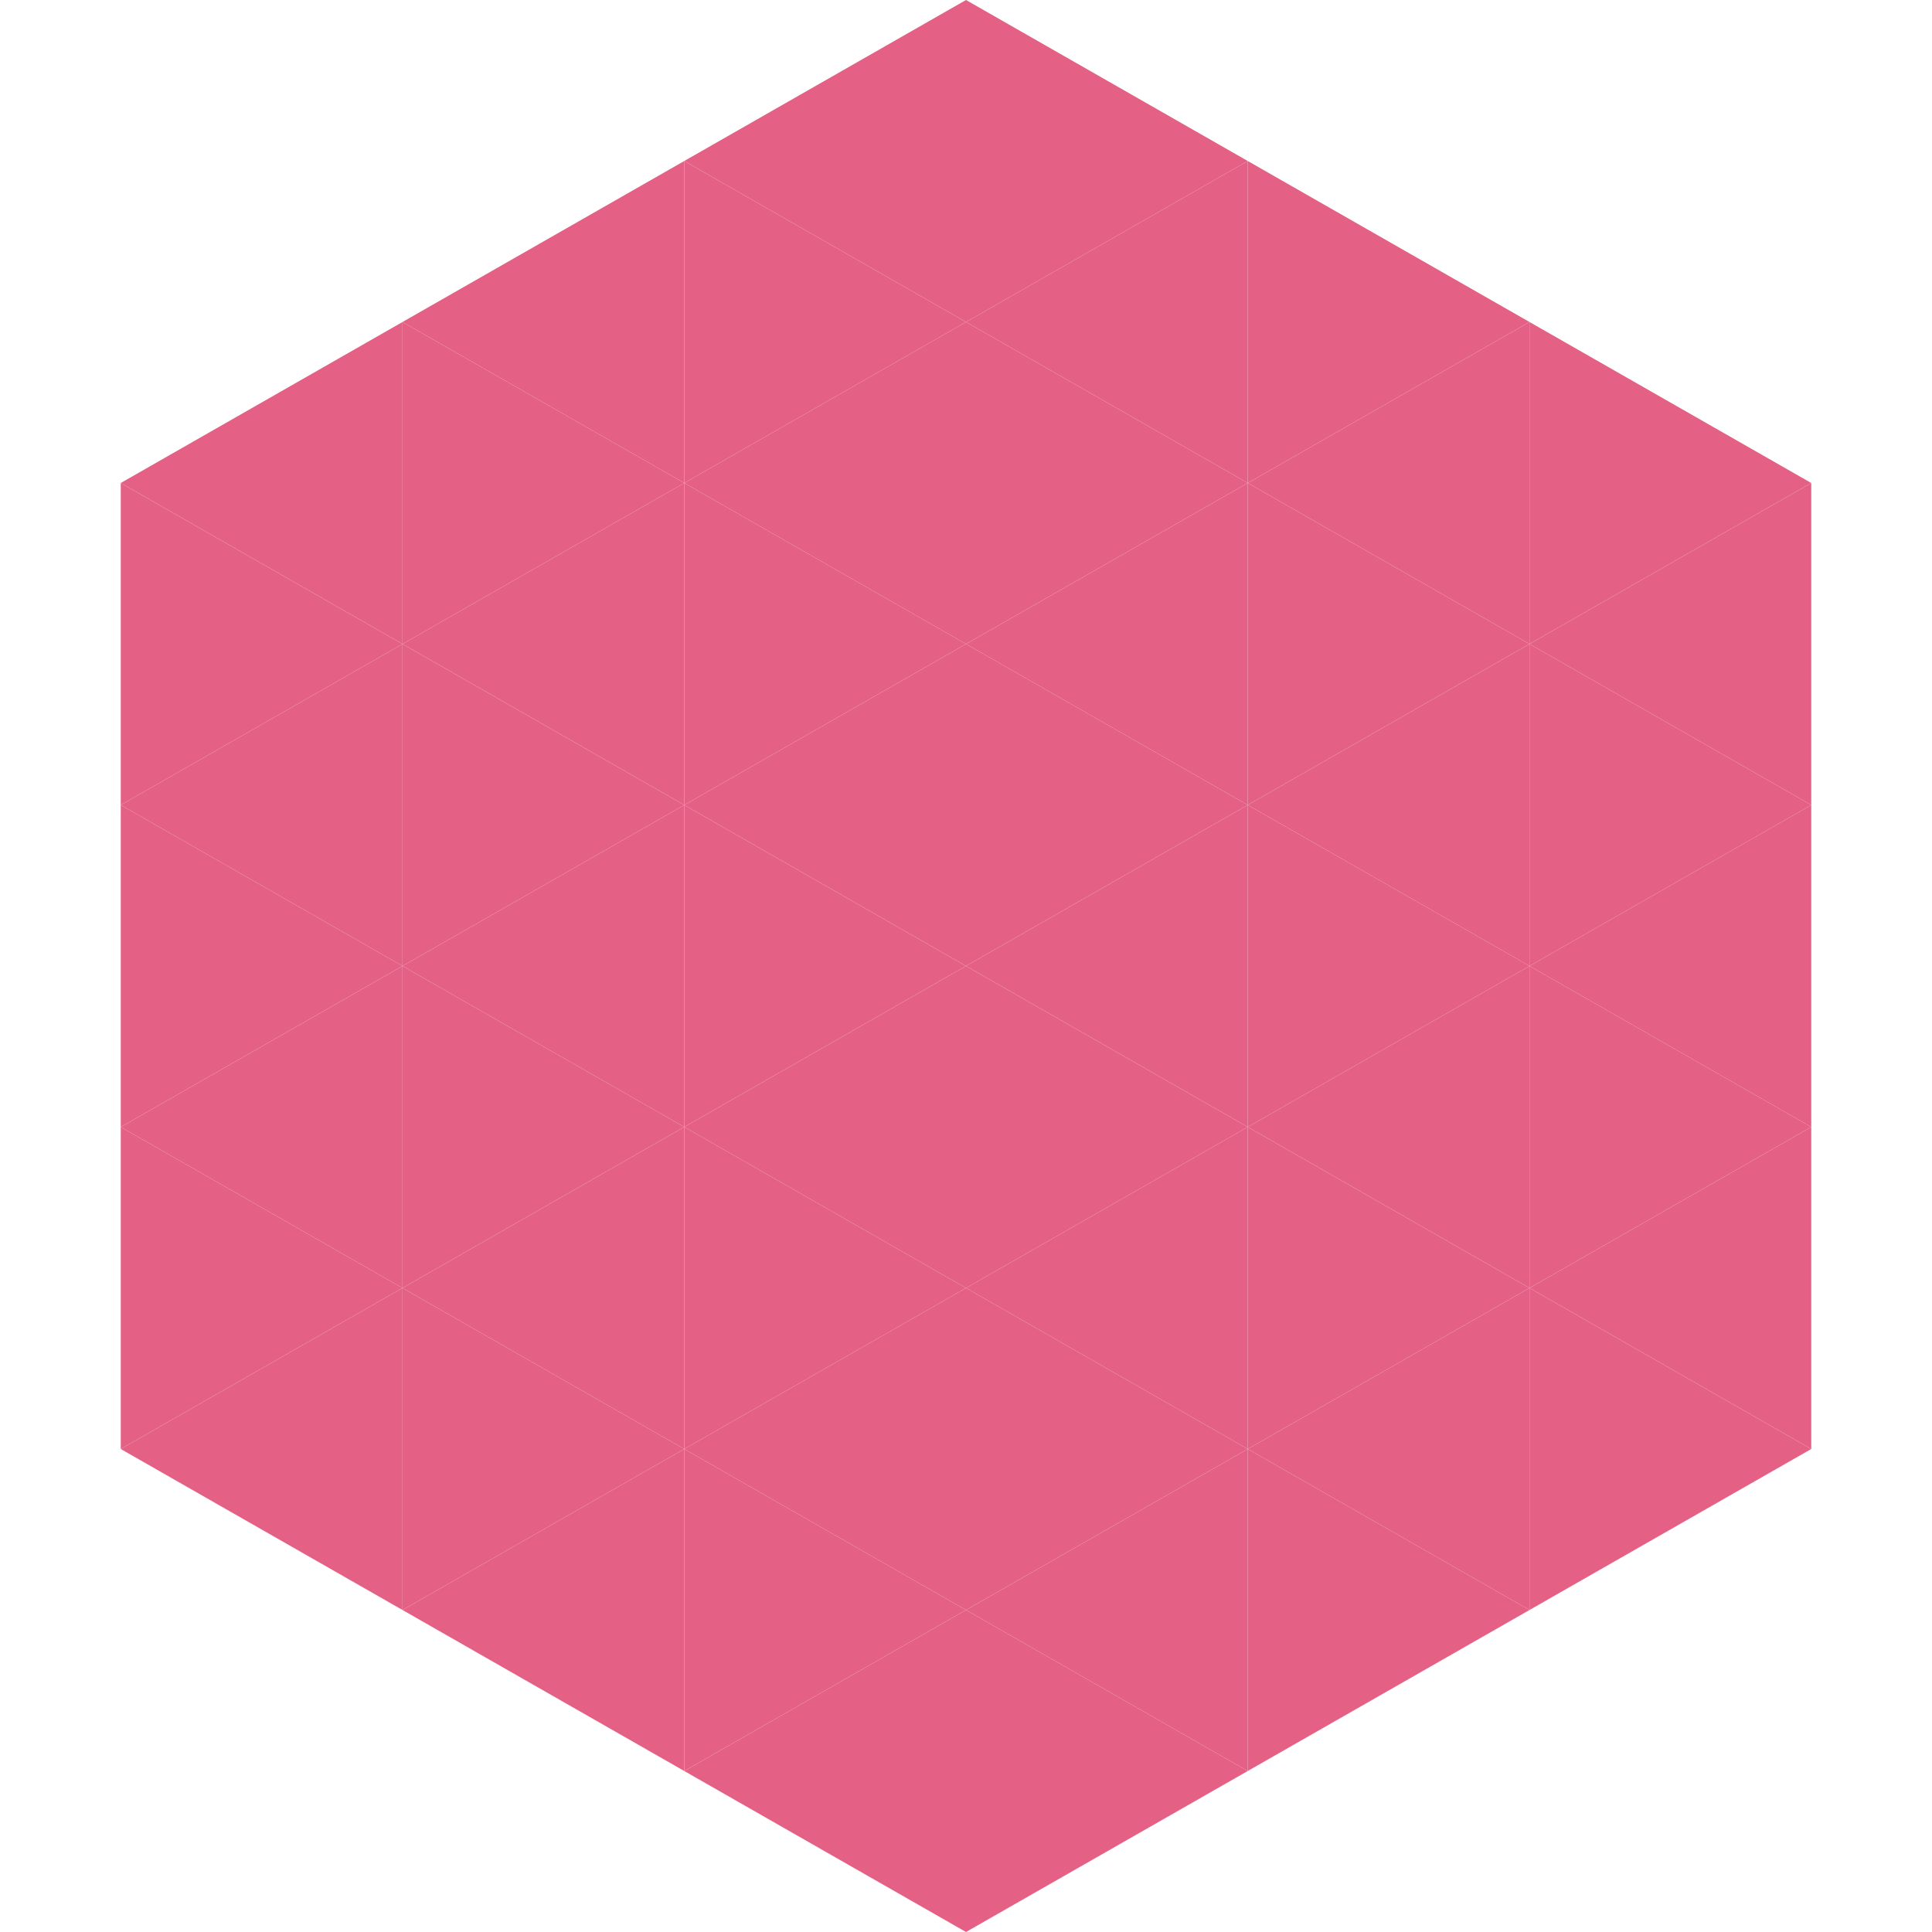
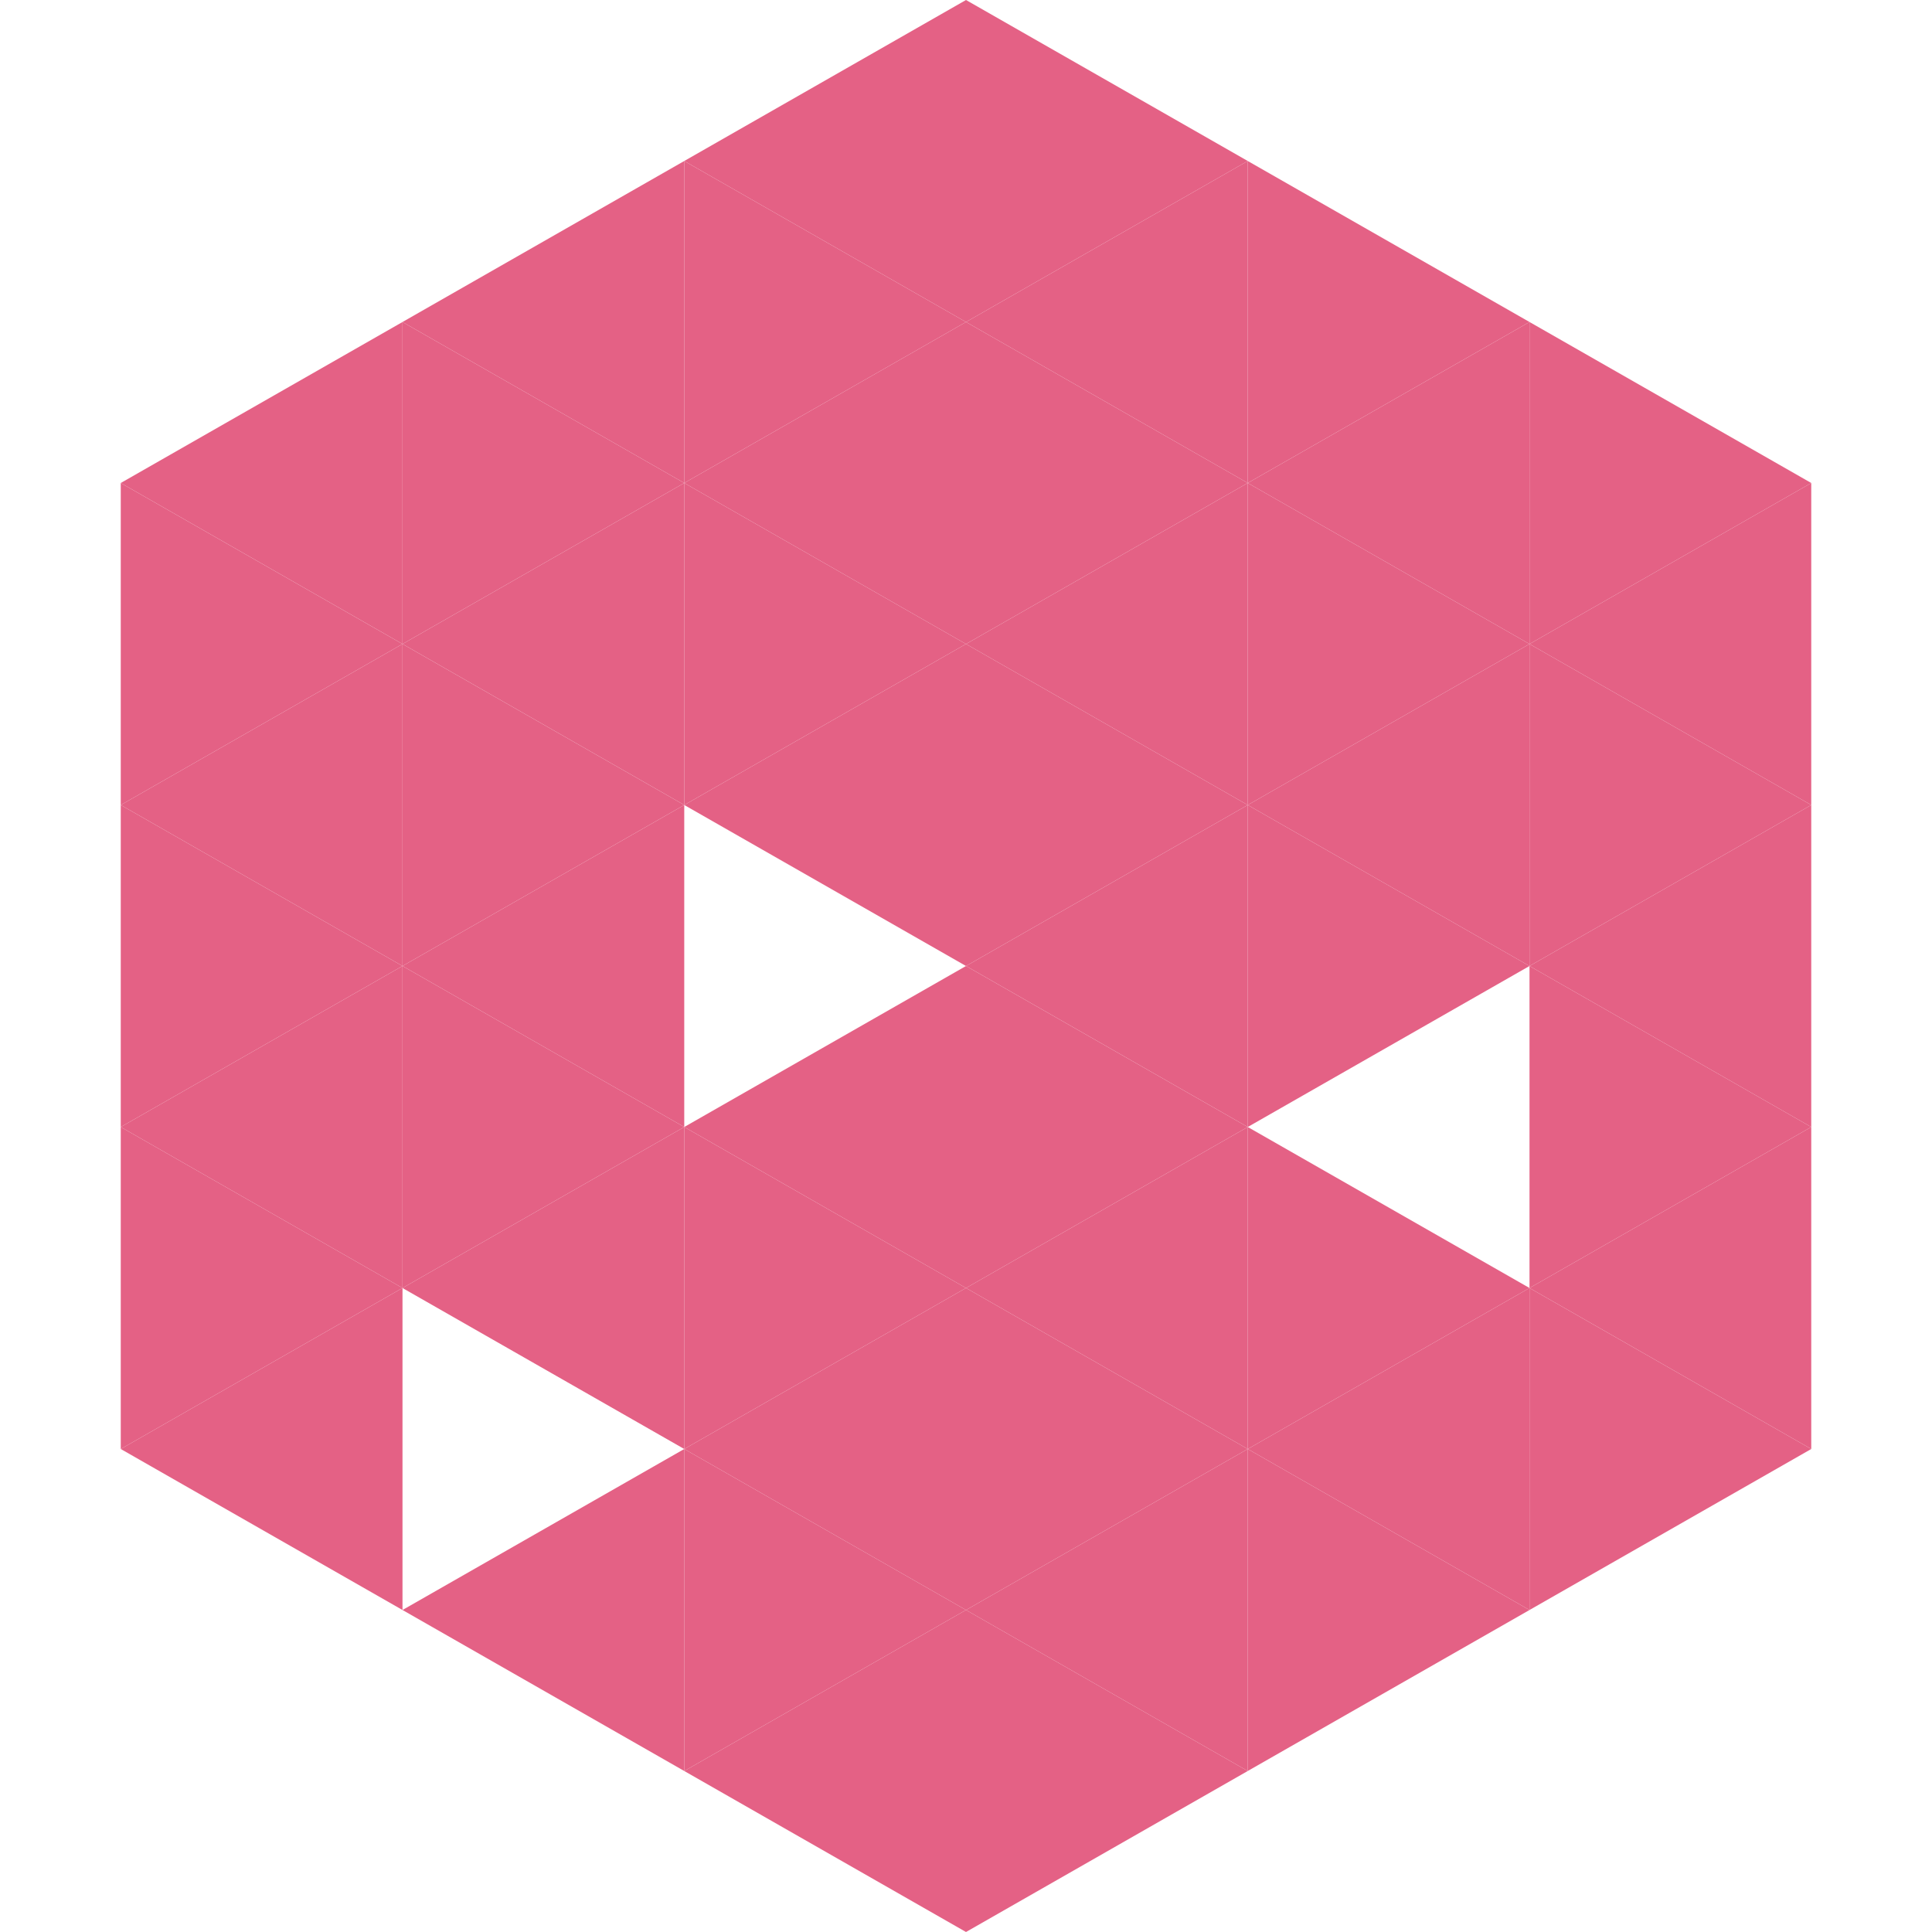
<svg xmlns="http://www.w3.org/2000/svg" width="240" height="240">
  <polygon points="50,40 15,60 50,80" style="fill:rgb(228,97,133)" />
  <polygon points="190,40 225,60 190,80" style="fill:rgb(228,97,133)" />
  <polygon points="15,60 50,80 15,100" style="fill:rgb(228,97,133)" />
  <polygon points="225,60 190,80 225,100" style="fill:rgb(228,97,133)" />
  <polygon points="50,80 15,100 50,120" style="fill:rgb(228,97,133)" />
  <polygon points="190,80 225,100 190,120" style="fill:rgb(228,97,133)" />
  <polygon points="15,100 50,120 15,140" style="fill:rgb(228,97,133)" />
  <polygon points="225,100 190,120 225,140" style="fill:rgb(228,97,133)" />
  <polygon points="50,120 15,140 50,160" style="fill:rgb(228,97,133)" />
  <polygon points="190,120 225,140 190,160" style="fill:rgb(228,97,133)" />
  <polygon points="15,140 50,160 15,180" style="fill:rgb(228,97,133)" />
  <polygon points="225,140 190,160 225,180" style="fill:rgb(228,97,133)" />
  <polygon points="50,160 15,180 50,200" style="fill:rgb(228,97,133)" />
  <polygon points="190,160 225,180 190,200" style="fill:rgb(228,97,133)" />
  <polygon points="15,180 50,200 15,220" style="fill:rgb(255,255,255); fill-opacity:0" />
  <polygon points="225,180 190,200 225,220" style="fill:rgb(255,255,255); fill-opacity:0" />
-   <polygon points="50,0 85,20 50,40" style="fill:rgb(255,255,255); fill-opacity:0" />
  <polygon points="190,0 155,20 190,40" style="fill:rgb(255,255,255); fill-opacity:0" />
  <polygon points="85,20 50,40 85,60" style="fill:rgb(228,97,133)" />
  <polygon points="155,20 190,40 155,60" style="fill:rgb(228,97,133)" />
  <polygon points="50,40 85,60 50,80" style="fill:rgb(228,97,133)" />
  <polygon points="190,40 155,60 190,80" style="fill:rgb(228,97,133)" />
  <polygon points="85,60 50,80 85,100" style="fill:rgb(228,97,133)" />
  <polygon points="155,60 190,80 155,100" style="fill:rgb(228,97,133)" />
  <polygon points="50,80 85,100 50,120" style="fill:rgb(228,97,133)" />
  <polygon points="190,80 155,100 190,120" style="fill:rgb(228,97,133)" />
  <polygon points="85,100 50,120 85,140" style="fill:rgb(228,97,133)" />
  <polygon points="155,100 190,120 155,140" style="fill:rgb(228,97,133)" />
  <polygon points="50,120 85,140 50,160" style="fill:rgb(228,97,133)" />
-   <polygon points="190,120 155,140 190,160" style="fill:rgb(228,97,133)" />
  <polygon points="85,140 50,160 85,180" style="fill:rgb(228,97,133)" />
  <polygon points="155,140 190,160 155,180" style="fill:rgb(228,97,133)" />
-   <polygon points="50,160 85,180 50,200" style="fill:rgb(228,97,133)" />
  <polygon points="190,160 155,180 190,200" style="fill:rgb(228,97,133)" />
  <polygon points="85,180 50,200 85,220" style="fill:rgb(228,97,133)" />
  <polygon points="155,180 190,200 155,220" style="fill:rgb(228,97,133)" />
  <polygon points="120,0 85,20 120,40" style="fill:rgb(228,97,133)" />
  <polygon points="120,0 155,20 120,40" style="fill:rgb(228,97,133)" />
  <polygon points="85,20 120,40 85,60" style="fill:rgb(228,97,133)" />
  <polygon points="155,20 120,40 155,60" style="fill:rgb(228,97,133)" />
  <polygon points="120,40 85,60 120,80" style="fill:rgb(228,97,133)" />
  <polygon points="120,40 155,60 120,80" style="fill:rgb(228,97,133)" />
  <polygon points="85,60 120,80 85,100" style="fill:rgb(228,97,133)" />
  <polygon points="155,60 120,80 155,100" style="fill:rgb(228,97,133)" />
  <polygon points="120,80 85,100 120,120" style="fill:rgb(228,97,133)" />
  <polygon points="120,80 155,100 120,120" style="fill:rgb(228,97,133)" />
-   <polygon points="85,100 120,120 85,140" style="fill:rgb(228,97,133)" />
  <polygon points="155,100 120,120 155,140" style="fill:rgb(228,97,133)" />
  <polygon points="120,120 85,140 120,160" style="fill:rgb(228,97,133)" />
  <polygon points="120,120 155,140 120,160" style="fill:rgb(228,97,133)" />
  <polygon points="85,140 120,160 85,180" style="fill:rgb(228,97,133)" />
  <polygon points="155,140 120,160 155,180" style="fill:rgb(228,97,133)" />
  <polygon points="120,160 85,180 120,200" style="fill:rgb(228,97,133)" />
  <polygon points="120,160 155,180 120,200" style="fill:rgb(228,97,133)" />
  <polygon points="85,180 120,200 85,220" style="fill:rgb(228,97,133)" />
  <polygon points="155,180 120,200 155,220" style="fill:rgb(228,97,133)" />
  <polygon points="120,200 85,220 120,240" style="fill:rgb(228,97,133)" />
  <polygon points="120,200 155,220 120,240" style="fill:rgb(228,97,133)" />
  <polygon points="85,220 120,240 85,260" style="fill:rgb(255,255,255); fill-opacity:0" />
  <polygon points="155,220 120,240 155,260" style="fill:rgb(255,255,255); fill-opacity:0" />
</svg>